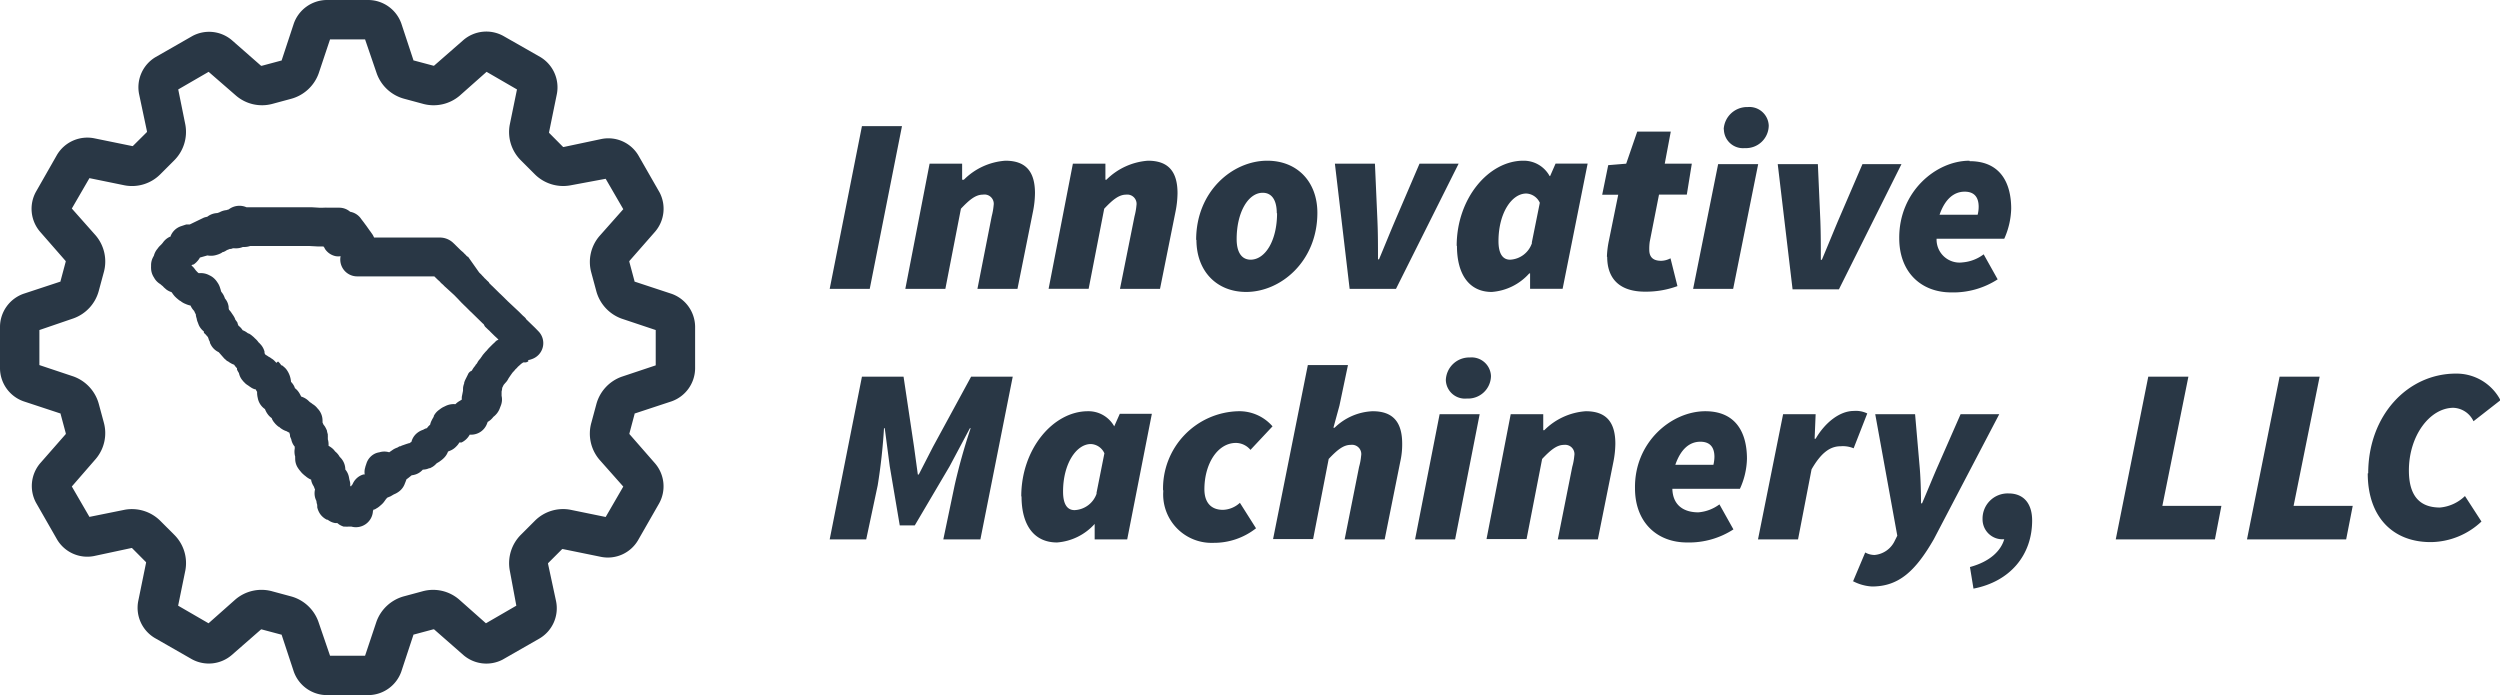
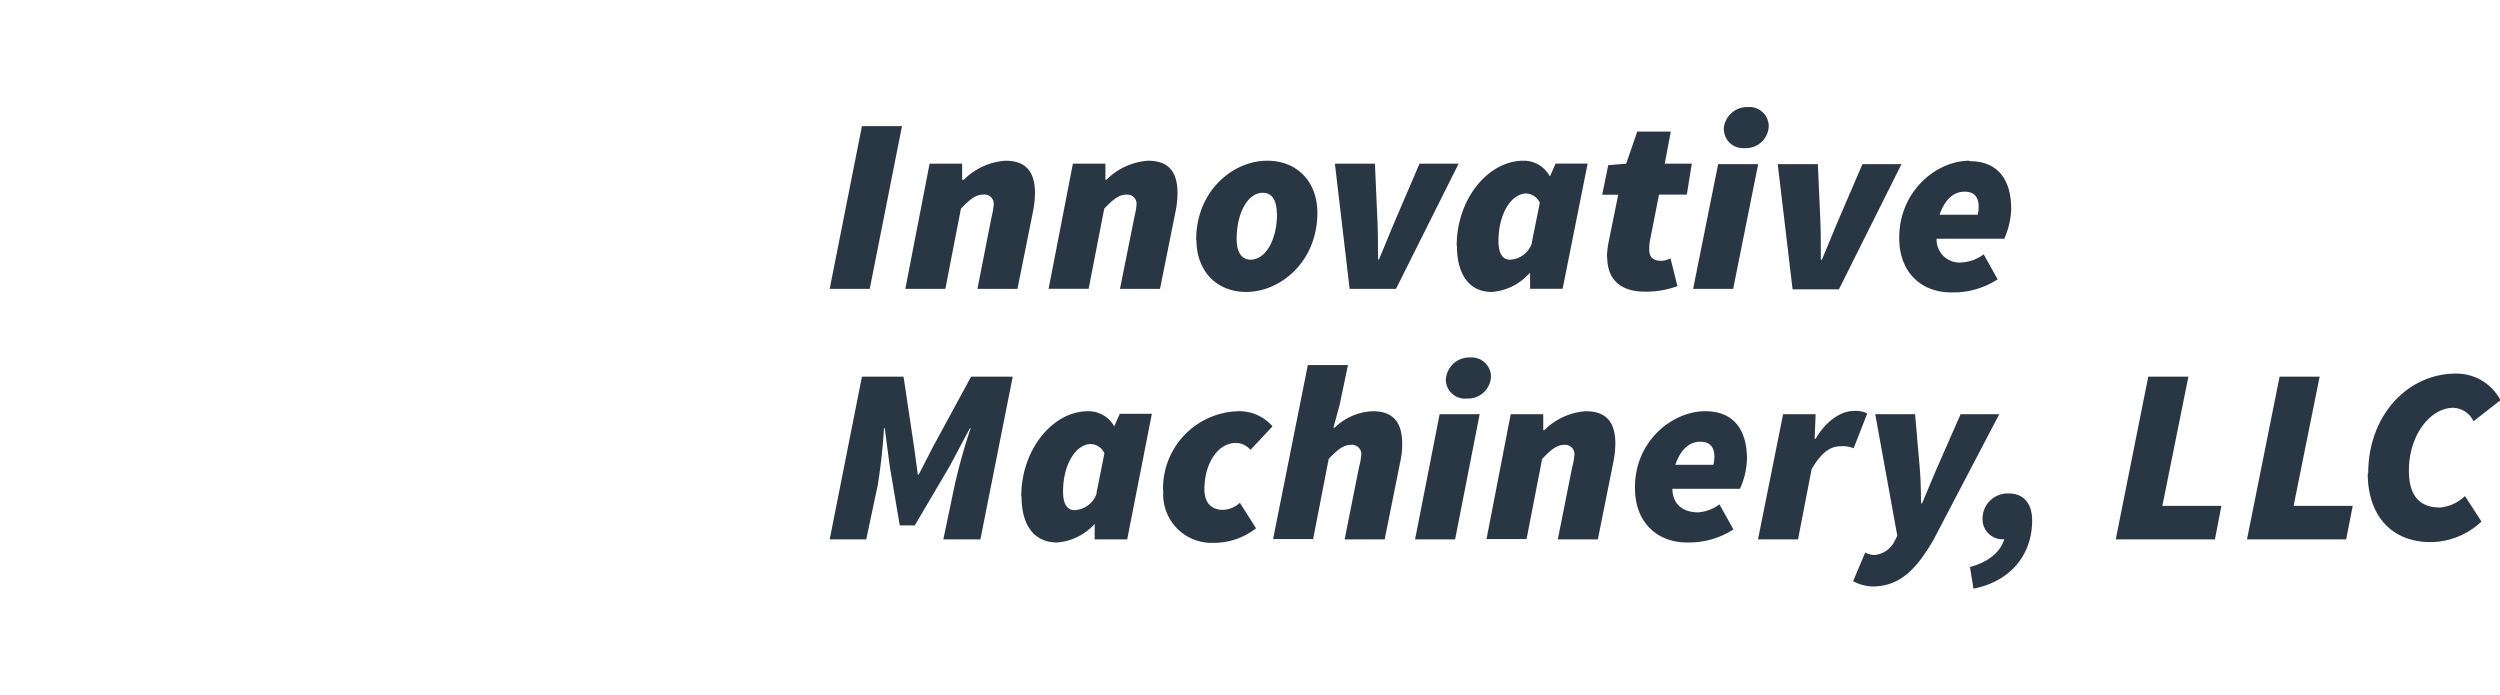
<svg xmlns="http://www.w3.org/2000/svg" viewBox="0 0 269.74 75">
  <defs>
    <style>.cls-1{fill:#293745;}</style>
  </defs>
  <g id="Layer_2" data-name="Layer 2">
    <g id="Layer_1-2" data-name="Layer 1">
      <path class="cls-1" d="M93,13.61h4.32L93.84,31.17H89.52Zm7.3,4.05h3.51v1.73H104a7,7,0,0,1,4.48-2.05c2.22,0,3.19,1.19,3.19,3.51a10.45,10.45,0,0,1-.21,1.95l-1.68,8.37h-4.32L107,23.34a7,7,0,0,0,.21-1.19A1,1,0,0,0,106.06,21c-.76,0-1.41.49-2.38,1.52L102,31.17H97.68Zm15.46,0h3.51v1.73h.11a7.07,7.07,0,0,1,4.48-2.05c2.22,0,3.19,1.19,3.19,3.51a10.45,10.45,0,0,1-.21,1.95l-1.68,8.37h-4.32l1.57-7.83a7,7,0,0,0,.21-1.19A1,1,0,0,0,121.52,21c-.76,0-1.41.49-2.38,1.52l-1.68,8.64h-4.32Zm13.3,8.22c0-5.25,3.94-8.54,7.67-8.54,3.24,0,5.41,2.27,5.41,5.62,0,5.24-3.95,8.54-7.68,8.54C131.25,31.5,129.09,29.23,129.09,25.88Zm8.7-2.87c0-1.35-.49-2.21-1.52-2.21-1.56,0-2.81,2.1-2.81,5,0,1.35.49,2.22,1.52,2.22C136.54,28,137.79,25.93,137.79,23Zm6.27-5.35h4.32l.27,6.16c.06,1.35.06,2.73.06,4.16h.11c.59-1.4,1.13-2.75,1.73-4.16l2.64-6.16h4.22l-6.76,13.51h-5Zm13.14,8.87c0-5.14,3.46-9.19,7.19-9.19A3.18,3.18,0,0,1,167.2,19h.05l.59-1.35h3.46l-2.7,13.51h-3.51V29.5H165a6,6,0,0,1-4.05,2C158.6,31.5,157.2,29.71,157.2,26.53Zm8.1-.33.87-4.32a1.69,1.69,0,0,0-1.46-1c-1.57,0-3,2.11-3,5.14,0,1.4.49,2,1.25,2A2.62,2.62,0,0,0,165.3,26.2Zm8.11,1.51a10,10,0,0,1,.22-1.78l1-4.92h-1.73l.65-3.19,1.94-.16,1.19-3.46h3.62l-.65,3.46h2.92L182,21h-3l-1,5.08a5.44,5.44,0,0,0-.05.87c0,.81.43,1.19,1.29,1.19a2.26,2.26,0,0,0,1-.27l.75,3a9.83,9.83,0,0,1-3.4.6C174.6,31.5,173.41,29.93,173.41,27.71Zm12-10h4.32L187,31.17h-4.32Zm.6-3.73a2.53,2.53,0,0,1,2.59-2.43,2.09,2.09,0,0,1,2.27,2,2.46,2.46,0,0,1-2.59,2.43A2.06,2.06,0,0,1,186,13.93Zm5.83,3.73h4.33l.27,6.16c.05,1.35.05,2.73.05,4.16h.11c.59-1.4,1.14-2.75,1.73-4.16l2.65-6.16h4.21l-6.75,13.51h-5Zm20.71-.32c3.29,0,4.48,2.32,4.48,5.13a8.39,8.39,0,0,1-.75,3.24h-7.3a2.48,2.48,0,0,0,2.81,2.55,4.35,4.35,0,0,0,2.27-.87l1.51,2.7a8.8,8.8,0,0,1-5,1.41c-3.3,0-5.62-2.22-5.62-5.84C204.88,20.69,208.88,17.34,212.5,17.34Zm.86,5.78a3.46,3.46,0,0,0,.11-.86c0-.92-.38-1.63-1.51-1.63s-2.11.76-2.71,2.49ZM93,40.64h4.49l1.13,7.56.41,3h.1l1.54-3,4.11-7.56h4.49L105.78,58.2h-4L103,52.37a63.5,63.5,0,0,1,1.73-6.17h-.08l-2.19,4.11L98.7,56.69H97.08L96,50.31l-.54-4.11h-.08a61.57,61.57,0,0,1-.68,6.17L93.46,58.2H89.52Zm17.19,12.92c0-5.14,3.46-9.19,7.19-9.19A3.18,3.18,0,0,1,120.22,46h0l.6-1.35h3.46L121.62,58.2h-3.51V56.53h0a6.07,6.07,0,0,1-4.06,2C111.63,58.53,110.22,56.74,110.22,53.56Zm8.11-.33.86-4.32a1.68,1.68,0,0,0-1.46-1c-1.56,0-3,2.11-3,5.13,0,1.41.48,2,1.24,2A2.64,2.64,0,0,0,118.33,53.23Zm7.19-.32a8.33,8.33,0,0,1,8.11-8.54A4.74,4.74,0,0,1,137.3,46l-2.38,2.54a2.08,2.08,0,0,0-1.56-.75c-2,0-3.41,2.27-3.41,5,0,1.35.65,2.22,2,2.22a2.82,2.82,0,0,0,1.83-.76L135.52,57a7.33,7.33,0,0,1-4.6,1.57A5.22,5.22,0,0,1,125.52,52.91Zm15.62-13.52h4.33l-.92,4.38-.65,2.38H144a6.23,6.23,0,0,1,4.1-1.78c2.22,0,3.19,1.19,3.19,3.51a8.42,8.42,0,0,1-.21,1.95l-1.68,8.37h-4.32l1.56-7.83a6.25,6.25,0,0,0,.22-1.19A1,1,0,0,0,145.74,48c-.76,0-1.41.49-2.38,1.52l-1.68,8.64h-4.32Zm14.22,5.3h4.32L157,58.2h-4.32ZM156,41a2.53,2.53,0,0,1,2.6-2.43,2.09,2.09,0,0,1,2.27,2,2.47,2.47,0,0,1-2.6,2.43A2.06,2.06,0,0,1,156,41ZM163,44.69h3.51v1.73h.11a7,7,0,0,1,4.48-2.05c2.22,0,3.19,1.19,3.19,3.51a10.45,10.45,0,0,1-.21,1.95l-1.68,8.37h-4.32l1.56-7.83a6.25,6.25,0,0,0,.22-1.19A1,1,0,0,0,168.76,48c-.75,0-1.4.49-2.37,1.52l-1.68,8.64h-4.32ZM184,44.37c3.3,0,4.49,2.32,4.49,5.13a8.17,8.17,0,0,1-.76,3.24h-7.29c.05,1.79,1.24,2.54,2.81,2.54a4.4,4.4,0,0,0,2.27-.86l1.51,2.7a8.81,8.81,0,0,1-5,1.41c-3.29,0-5.62-2.22-5.62-5.84C176.33,47.72,180.33,44.37,184,44.37Zm.87,5.78a4,4,0,0,0,.11-.86c0-.92-.38-1.63-1.52-1.63s-2.1.76-2.7,2.49Zm7.52-5.46h3.51l-.11,2.65h.11c1-1.73,2.59-3,4.11-3a2.8,2.8,0,0,1,1.46.27L200,48.37a3,3,0,0,0-1.41-.22c-1.13,0-2.1.7-3.13,2.49L194,58.2h-4.32Zm7.56,18,1.3-3.08a2.1,2.1,0,0,0,1,.27,2.67,2.67,0,0,0,2.19-1.54l.27-.54-2.38-13.11h4.3l.48,5.54c.11,1.16.16,2.78.16,4.08h.11c.54-1.24,1.19-2.86,1.73-4.08l2.43-5.54h4.17l-7.06,13.49c-2,3.48-3.81,5.1-6.67,5.1A5,5,0,0,1,199.9,62.69Zm12.6-1.51c2.22-.6,3.35-1.79,3.7-3A2.15,2.15,0,0,1,213.91,56a2.71,2.71,0,0,1,2.81-2.76c1.62,0,2.54,1.08,2.54,2.92,0,3.73-2.38,6.59-6.33,7.35Zm19.24-20.54h4.33l-2.81,13.94h6.37l-.7,3.62h-10.7Zm14.17,0h4.32l-2.81,13.94h6.38l-.71,3.62h-10.7Zm9.56,10.43c0-6.27,4.27-10.76,9.46-10.76a5.35,5.35,0,0,1,4.81,2.87l-2.91,2.27A2.51,2.51,0,0,0,264.72,44c-2.54,0-4.81,3-4.81,6.76,0,2.54,1,4,3.35,4a4.43,4.43,0,0,0,2.7-1.24l1.78,2.75a8.08,8.08,0,0,1-5.4,2.22C258.23,58.53,255.47,55.83,255.47,51.07Z" />
-       <path class="cls-1" d="M39.78,75H35.22a3.81,3.81,0,0,1-3.52-2.53l-1.32-4-.05,0-2.1-.56h-.06L25,70.68a3.8,3.8,0,0,1-4.31.44l-4-2.29a3.79,3.79,0,0,1-1.77-4l.84-4.11,0-.06-1.52-1.53-.06,0L10.12,60a3.79,3.79,0,0,1-3.95-1.77l-2.29-4A3.8,3.8,0,0,1,4.32,50L7.1,46.83s0,0,0-.07l-.56-2.09,0-.05-4-1.32A3.81,3.81,0,0,1,0,39.78V35.22A3.81,3.81,0,0,1,2.53,31.7l4-1.32,0-.05.56-2.1s0,0,0-.06L4.32,25a3.8,3.8,0,0,1-.44-4.31l2.28-4a3.81,3.81,0,0,1,4-1.77l4.11.84.06,0,1.53-1.52a.14.14,0,0,1,0-.06L15,10.12a3.79,3.79,0,0,1,1.77-3.95l4-2.29A3.8,3.8,0,0,1,25,4.32L28.17,7.1h.07l2.09-.56.05,0,1.32-4A3.81,3.81,0,0,1,35.22,0h4.56A3.81,3.81,0,0,1,43.3,2.53l1.32,4,.05,0,2.1.56h.06L50,4.32a3.8,3.8,0,0,1,4.31-.44l4,2.28a3.81,3.81,0,0,1,1.77,4l-.84,4.11,0,.06,1.52,1.53.06,0L64.88,15a3.77,3.77,0,0,1,4,1.77l2.29,4A3.8,3.8,0,0,1,70.68,25L67.9,28.17s0,0,0,.07l.56,2.09,0,.05,4,1.32A3.81,3.81,0,0,1,75,35.22v4.56a3.81,3.81,0,0,1-2.53,3.52l-4,1.32,0,.05-.56,2.1s0,0,0,.06L70.68,50a3.8,3.8,0,0,1,.44,4.31l-2.29,4a3.77,3.77,0,0,1-4,1.77l-4.11-.84-.06,0-1.53,1.53a.14.14,0,0,1,0,.06L60,64.88a3.79,3.79,0,0,1-1.77,4l-4,2.29A3.8,3.8,0,0,1,50,70.68L46.83,67.9h-.07l-2.09.56-.05,0-1.32,4A3.81,3.81,0,0,1,39.78,75Zm-4.17-4.25h3.78l1.23-3.68a4.37,4.37,0,0,1,3-2.74l2-.54a4.3,4.3,0,0,1,3.9.88l2.91,2.58,3.28-1.9L55,61.54a4.34,4.34,0,0,1,1.24-3.88l1.49-1.49A4.3,4.3,0,0,1,61.54,55l3.81.78,1.9-3.28-2.58-2.91a4.34,4.34,0,0,1-.86-4l.54-2a4.34,4.34,0,0,1,2.72-2.94l3.68-1.23V35.61l-3.68-1.23a4.37,4.37,0,0,1-2.74-3l-.54-2a4.3,4.3,0,0,1,.88-3.9l2.58-2.91-1.9-3.28L61.54,20a4.34,4.34,0,0,1-3.88-1.24l-1.49-1.49A4.3,4.3,0,0,1,55,13.46l.78-3.81-3.28-1.9-2.91,2.58a4.34,4.34,0,0,1-4,.86l-2-.54a4.34,4.34,0,0,1-2.94-2.72L39.39,4.25H35.61L34.38,7.93a4.37,4.37,0,0,1-3,2.74l-2,.54a4.3,4.3,0,0,1-3.9-.88L22.51,7.75l-3.28,1.9L20,13.46a4.34,4.34,0,0,1-1.24,3.88l-1.49,1.49A4.3,4.3,0,0,1,13.46,20l-3.81-.78-1.9,3.28,2.58,2.91a4.34,4.34,0,0,1,.86,4l-.54,2a4.34,4.34,0,0,1-2.72,2.94L4.25,35.61v3.78l3.68,1.23a4.37,4.37,0,0,1,2.74,3l.54,2a4.3,4.3,0,0,1-.88,3.9L7.75,52.49l1.9,3.28L13.46,55a4.34,4.34,0,0,1,3.88,1.24l1.49,1.49A4.3,4.3,0,0,1,20,61.54l-.78,3.81,3.28,1.9,2.91-2.58a4.34,4.34,0,0,1,4-.86l2,.54a4.34,4.34,0,0,1,2.94,2.72Zm-5.24-2.29h0Zm14.29,0Zm2.14-.57Zm0,0ZM15.85,60.74l0,0,0,0Zm43.33,0h0Zm-44.9-1.55h0Zm46.46,0h0l0,0ZM7.12,46.8s0,0,0,.05V46.8Zm0,0Zm-.57-2.14Zm61.86,0Zm.06-.07v.05A.43.43,0,0,0,68.47,44.58ZM6.54,30.37a.43.43,0,0,0,0,.05Zm61.91,0Zm-.57-2.14Zm0-.05v.05h0A.43.43,0,0,0,67.87,28.15ZM14.26,15.85l0,0,0,0Zm46.46,0Zm-44.9-1.54Zm43.3,0,0,0h0Zm0,0Zm-31-7.08h0Zm0,0Zm2.14-.57Zm14.24,0h0ZM37.92,56.82h-.36a1.35,1.35,0,0,1-.29,0l-.19,0a2.19,2.19,0,0,1-.49-.23l-.19-.15h-.11l-.1,0h0a1.68,1.68,0,0,1-.73-.29h0l-.13-.08-.07,0a1.94,1.94,0,0,1-.73-.63,2.18,2.18,0,0,1-.3-.7l0-.13a.51.51,0,0,1,0-.13,1.57,1.57,0,0,1-.09-.43l0,0a1.78,1.78,0,0,1-.15-1.24,1.08,1.08,0,0,1-.08-.19l-.06-.15a1.92,1.92,0,0,1-.27-.62l0-.09,0,0-.15-.07a2.3,2.3,0,0,1-.47-.32,2.11,2.11,0,0,1-.23-.19,1.92,1.92,0,0,1-.28-.29l-.1-.12a3.06,3.06,0,0,1-.21-.29l0,0a1.78,1.78,0,0,1-.29-1,1.49,1.49,0,0,1,0-.21,1.92,1.92,0,0,1-.05-.86s0-.1,0-.15a.15.15,0,0,1,0-.07l-.09-.11a1.82,1.82,0,0,1-.29-.7l0,0a2.37,2.37,0,0,1-.13-.32l0-.14a2.17,2.17,0,0,1-.07-.24l0,0a1.59,1.59,0,0,1-.29-.15,2,2,0,0,1-.53-.25l0,0a1.54,1.54,0,0,1-.29-.23l-.05,0-.19-.16-.07-.07a1,1,0,0,1-.14-.15l-.07-.08a1.83,1.83,0,0,1-.26-.42l0-.05a1.68,1.68,0,0,1-.43-.41,2.27,2.27,0,0,1-.31-.57v0a1.85,1.85,0,0,1-.78-1.21,2.4,2.4,0,0,1-.07-.52v-.13h0c-.05-.08-.11-.18-.16-.28l-.08,0a1.46,1.46,0,0,1-.38-.17l-.21-.14-.08-.06-.15-.1a1.33,1.33,0,0,1-.26-.21s-.12-.13-.16-.16l-.07-.09a1.77,1.77,0,0,1-.41-.82h0a2.32,2.32,0,0,1-.21-.38,1.21,1.21,0,0,0,0-.14,2.24,2.24,0,0,1-.31-.38l0,0a1.76,1.76,0,0,1-.37-.17,2.11,2.11,0,0,1-.31-.21l-.05,0a1.45,1.45,0,0,1-.19-.17,1.07,1.07,0,0,1-.16-.14L23.6,38a1.82,1.82,0,0,1-.83-.77l0,0L22.65,37l0-.1-.05-.1a1.33,1.33,0,0,1-.12-.32.61.61,0,0,1-.05-.12,2.25,2.25,0,0,1-.21-.24L22,35.91,22,35.77l-.07-.06a1.89,1.89,0,0,1-.45-.57,2.85,2.85,0,0,1-.12-.31l0,0a1.59,1.59,0,0,1-.14-.47,1.75,1.75,0,0,1-.09-.38v-.06h0a2.55,2.55,0,0,1-.18-.37,1.85,1.85,0,0,1-.39-.58,2.53,2.53,0,0,1-.55-.18,1.89,1.89,0,0,1-.53-.31l0,0a.78.78,0,0,1-.18-.11l-.24-.2L18.88,32a2.88,2.88,0,0,1-.27-.34l-.09-.13,0,0-.18-.07a1.87,1.87,0,0,1-.39-.22l-.23-.2a.86.86,0,0,1-.13-.14l-.06-.05-.09-.07-.1-.09-.1-.07a1.76,1.76,0,0,1-.3-.24,1.72,1.72,0,0,1-.32-.43,1.85,1.85,0,0,1-.32-1,1.48,1.48,0,0,1,0-.21v-.12a1.84,1.84,0,0,1,.13-.69,2.59,2.59,0,0,1,.17-.33,1.9,1.9,0,0,1,.31-.66l.08-.1.08-.11a2.16,2.16,0,0,1,.25-.27l.12-.12.12-.14a2,2,0,0,1,.22-.27,1.83,1.83,0,0,1,.54-.38l.06,0,0,0v0a1.83,1.83,0,0,1,1.17-1.15l.54-.18.09,0,.1,0,.07,0,.12,0L22,23.48a2.37,2.37,0,0,1,.36-.09,1.86,1.86,0,0,1,1.08-.4l.21-.07.1-.05a1.89,1.89,0,0,1,.69-.2l.17-.06.05,0,0,0a1.9,1.9,0,0,1,1.93-.25h.54l.12,0h.19l.16,0h.11l.48,0,.15,0,.59,0h.4l.29,0h.71l.41,0H31l.25,0h.49l.21,0H33.6l.83.05H35a1.73,1.73,0,0,1,.32,0h.35l.26,0h.31l.35,0a1.78,1.78,0,0,1,1.19.44,1.81,1.81,0,0,1,1.2.79l.3.39.07.1.09.12.09.12.36.51.07.09.14.2a2,2,0,0,1,.26.46h4.14l1.12,0h1.82a2.09,2.09,0,0,1,1.42.54l.18.17a.46.46,0,0,1,.07.07l.58.57.1.09.19.16.09.1,0,0,.23.22c0,.05.1.09.15.15l.05,0L51.7,29.4l.12.12.08.07.12.14.14.14.06.07.09.1a1.29,1.29,0,0,1,.17.16l.08.08.09.08.12.12,0,.05,0,0,.26.26.12.11.78.77.07.06.36.35.07.07.06.06.16.16a.47.47,0,0,1,.1.1L56,33.64l.13.13,0,0,.3.3.13.11.18.18,0,.05h0l.94.91.11.11.31.32a1.82,1.82,0,0,1-.73,3,1.64,1.64,0,0,1-.38.1L57,39l-.24.1-.06,0-.06,0h0l-.11,0-.07,0,0,0-.09.06-.13.09,0,0,0,0-.1.09h0l-.11.1-.15.13h0l-.11.13-.18.17a1.15,1.15,0,0,1-.14.17l-.15.16h0l-.1.14-.12.17-.21.31a1.82,1.82,0,0,1-.36.51l0,0-.17.2,0,0h0l-.16.33,0,.06h0a1.8,1.8,0,0,1-.06.32l0,.18s0,.08,0,.11l0,.18v0a1.78,1.78,0,0,1-.09,1.07l-.07.18a2.07,2.07,0,0,1-.34.64l-.06.07a1.93,1.93,0,0,1-.33.31,1.86,1.86,0,0,1-.61.54l-.08.21a1.83,1.83,0,0,1-1.67,1.17l-.14,0h-.05a2,2,0,0,1-.88.84l-.09,0-.09,0-.06,0,0,0a1.68,1.68,0,0,1-.3.4l-.08.08a1.8,1.8,0,0,1-.55.38l-.29.12a1.81,1.81,0,0,1-.44.69,2.43,2.43,0,0,1-.3.26l-.11.08a1.14,1.14,0,0,1-.23.15l-.16.1a1.91,1.91,0,0,1-.43.37l-.28.15-.09,0a1.64,1.64,0,0,1-.68.15,1.79,1.79,0,0,1-.67.48,2,2,0,0,1-.53.13l0,0-.3.24a2.48,2.48,0,0,1-.26.19l0,0-.09.24a1.22,1.22,0,0,1-.07.17,1.84,1.84,0,0,1-.66.92l0,0a2.39,2.39,0,0,1-.34.21l-.22.1,0,0,0,0,0,0-.34.2-.22.09-.14.06-.14.16h0l-.15.21a2,2,0,0,1-.36.4l-.21.18a1.9,1.9,0,0,1-.33.22l-.16.1-.11,0h0l0,0-.08.15A1.84,1.84,0,0,1,37.92,56.82Zm-.2-5a2.41,2.41,0,0,1,.07.35v.14s0,.1,0,.15l.11,0h0c0-.07.09-.14.14-.21a1.82,1.82,0,0,1,1-1l.16-.06.08,0,.07,0a1.67,1.67,0,0,1,.06-.77h0a1.05,1.05,0,0,1,.06-.21l.06-.18a1.78,1.78,0,0,1,1-1.12,1.91,1.91,0,0,1,.41-.11,1.79,1.79,0,0,1,1.05,0l.35-.24a2,2,0,0,1,.54-.27,2,2,0,0,1,.25-.14l.08,0a1.39,1.39,0,0,1,.28-.12l.37-.13.26-.08h.06a1.53,1.53,0,0,1,.21-.14,1.8,1.8,0,0,1,.46-.82,2,2,0,0,1,.81-.49,1.68,1.68,0,0,1,.33-.16l.07,0,0,0a1.49,1.49,0,0,1,.23-.28l.12-.11a1.8,1.8,0,0,1,.14-.41l.09-.18.11-.19.05-.08,0-.07a1.82,1.82,0,0,1,.55-.65l.2-.15a2.26,2.26,0,0,1,.26-.16l.23-.11a2,2,0,0,1,1.1-.21,1.91,1.91,0,0,1,.42-.33l.1-.06h0l.17-.11a1.54,1.54,0,0,1,0-.31l.13-.65a1.33,1.33,0,0,1,0-.19v-.09a1.67,1.67,0,0,1,.12-.49l0-.08a2.09,2.09,0,0,1,.11-.3l.29-.58A.71.71,0,0,1,50.9,40l.06-.1a2.18,2.18,0,0,1,.33-.45l0-.05.07-.08.06-.06.06-.08,0,0a1.65,1.65,0,0,1,.32-.46l.11-.16.06-.08.12-.18.16-.19.13-.15.13-.13.1-.12.08-.1a.23.23,0,0,0,.07-.07l.08-.08L53,37.3l.17-.17.11-.1.08-.07a1.42,1.42,0,0,1,.29-.26l.06,0,.07-.06h0l-.16-.16-.13-.12,0,0-.08-.07-.5-.49-.08-.09-.18-.16-.06-.06-.26-.25L52.19,35l0,0,0-.05-.05,0-1.34-1.31a.65.65,0,0,1-.12-.11l-.3-.3-.12-.12-.21-.2-.1-.1,0,0s0,0,0,0l-.09-.09a.23.23,0,0,1-.07-.07l-.23-.24-.11-.12-.44-.45L48.09,31a1.66,1.66,0,0,1-.19-.18l-.08-.08-.12-.11a1,1,0,0,1-.21-.21l-.1-.1-.13-.11-.4-.39-1.27,0-.41,0h-6l-.22,0h-.42a1.82,1.82,0,0,1-1.79-2.18h0a1.56,1.56,0,0,1-.53,0,1.82,1.82,0,0,1-1.18-.82l0,0c0-.08-.1-.15-.14-.23h-.25l-.26,0h-.14l-.93-.05H32.9l-.31,0h-.37l-.19,0H31.4l-.22,0h-.75l-.28,0h-.22l-.36,0h-.12l-.3,0H28.2l-.24,0-.38,0H27a1.94,1.94,0,0,1-.66.11l-.14,0a1.81,1.81,0,0,1-.61.14,1.31,1.31,0,0,1-.28,0l-.18,0-.21.07-.13,0h0c-.1.05-.2.08-.3.12l-.21.13-.18.08-.06,0a1.4,1.4,0,0,1-.26.16,2.37,2.37,0,0,1-.4.15,2,2,0,0,1-1,.06l-.81.23a1.74,1.74,0,0,1-.27.38l-.12.13a2.31,2.31,0,0,1-.29.24l-.08,0-.16.1,0,0,.16.14a2.78,2.78,0,0,1,.26.32l.07.09.17.18.12.1h.14a1.9,1.9,0,0,1,.92.18l.16.08a1.69,1.69,0,0,1,.36.23,2.11,2.11,0,0,1,.44.5,2,2,0,0,1,.31.65.83.83,0,0,1,.06.21,1,1,0,0,1,.05.16v0a2,2,0,0,1,.4.72v0a1.64,1.64,0,0,1,.32.56,1.87,1.87,0,0,1,.08.34c0,.11,0,.22.05.33a2.31,2.31,0,0,1,.2.24l.06.09.08.12,0,0a3.17,3.17,0,0,1,.23.36l.09.19,0,.05h0a2.26,2.26,0,0,1,.26.37l0,.08a1.89,1.89,0,0,1,.09.21,1.85,1.85,0,0,1,.37.37l.08.12a1.93,1.93,0,0,1,.49.27l.11.08.06,0a2,2,0,0,1,.41.29,1.45,1.45,0,0,1,.18.16l.09.09a2.05,2.05,0,0,1,.37.41l.11.1.06.07a1.82,1.82,0,0,1,.48.84.47.47,0,0,1,0,.09s0,.1.05.16l.06.09a2.14,2.14,0,0,1,.32.2,1.55,1.55,0,0,1,.32.2,1.43,1.43,0,0,1,.36.29l.09.09.08.09L30,39l.07.07a1.6,1.6,0,0,1,.28.35l.08,0a3.61,3.61,0,0,1,.3.25,1.49,1.49,0,0,1,.23.27,2.56,2.56,0,0,1,.44,1.26v0a2,2,0,0,1,.33.45,1.57,1.57,0,0,1,.09.23,1.88,1.88,0,0,1,.32.31,2.19,2.19,0,0,1,.26.41l.1.19a2,2,0,0,1,.77.44l.07.07,0,0,.11.1a1.79,1.79,0,0,1,.28.2,1.83,1.83,0,0,1,.53.47,1.86,1.86,0,0,1,.54,1.29v.11a.49.49,0,0,1,0,.12,2.14,2.14,0,0,1,.1.22h0a2,2,0,0,1,.17.23,3.42,3.42,0,0,1,.21.43c0,.12.07.29.09.41v.12a1.34,1.34,0,0,1,0,.2,1.21,1.21,0,0,1,0,.19,1.81,1.81,0,0,1,.08.51.37.37,0,0,1,0,.11l0,.09a2.54,2.54,0,0,1,.5.36,2.76,2.76,0,0,1,.21.25,1.94,1.94,0,0,1,.49.58l.06.06a1.86,1.86,0,0,1,.55,1.31h0l0,0a1.82,1.82,0,0,1,.4.88S37.71,51.81,37.72,51.85ZM22.78,33.08Z" />
    </g>
  </g>
</svg>